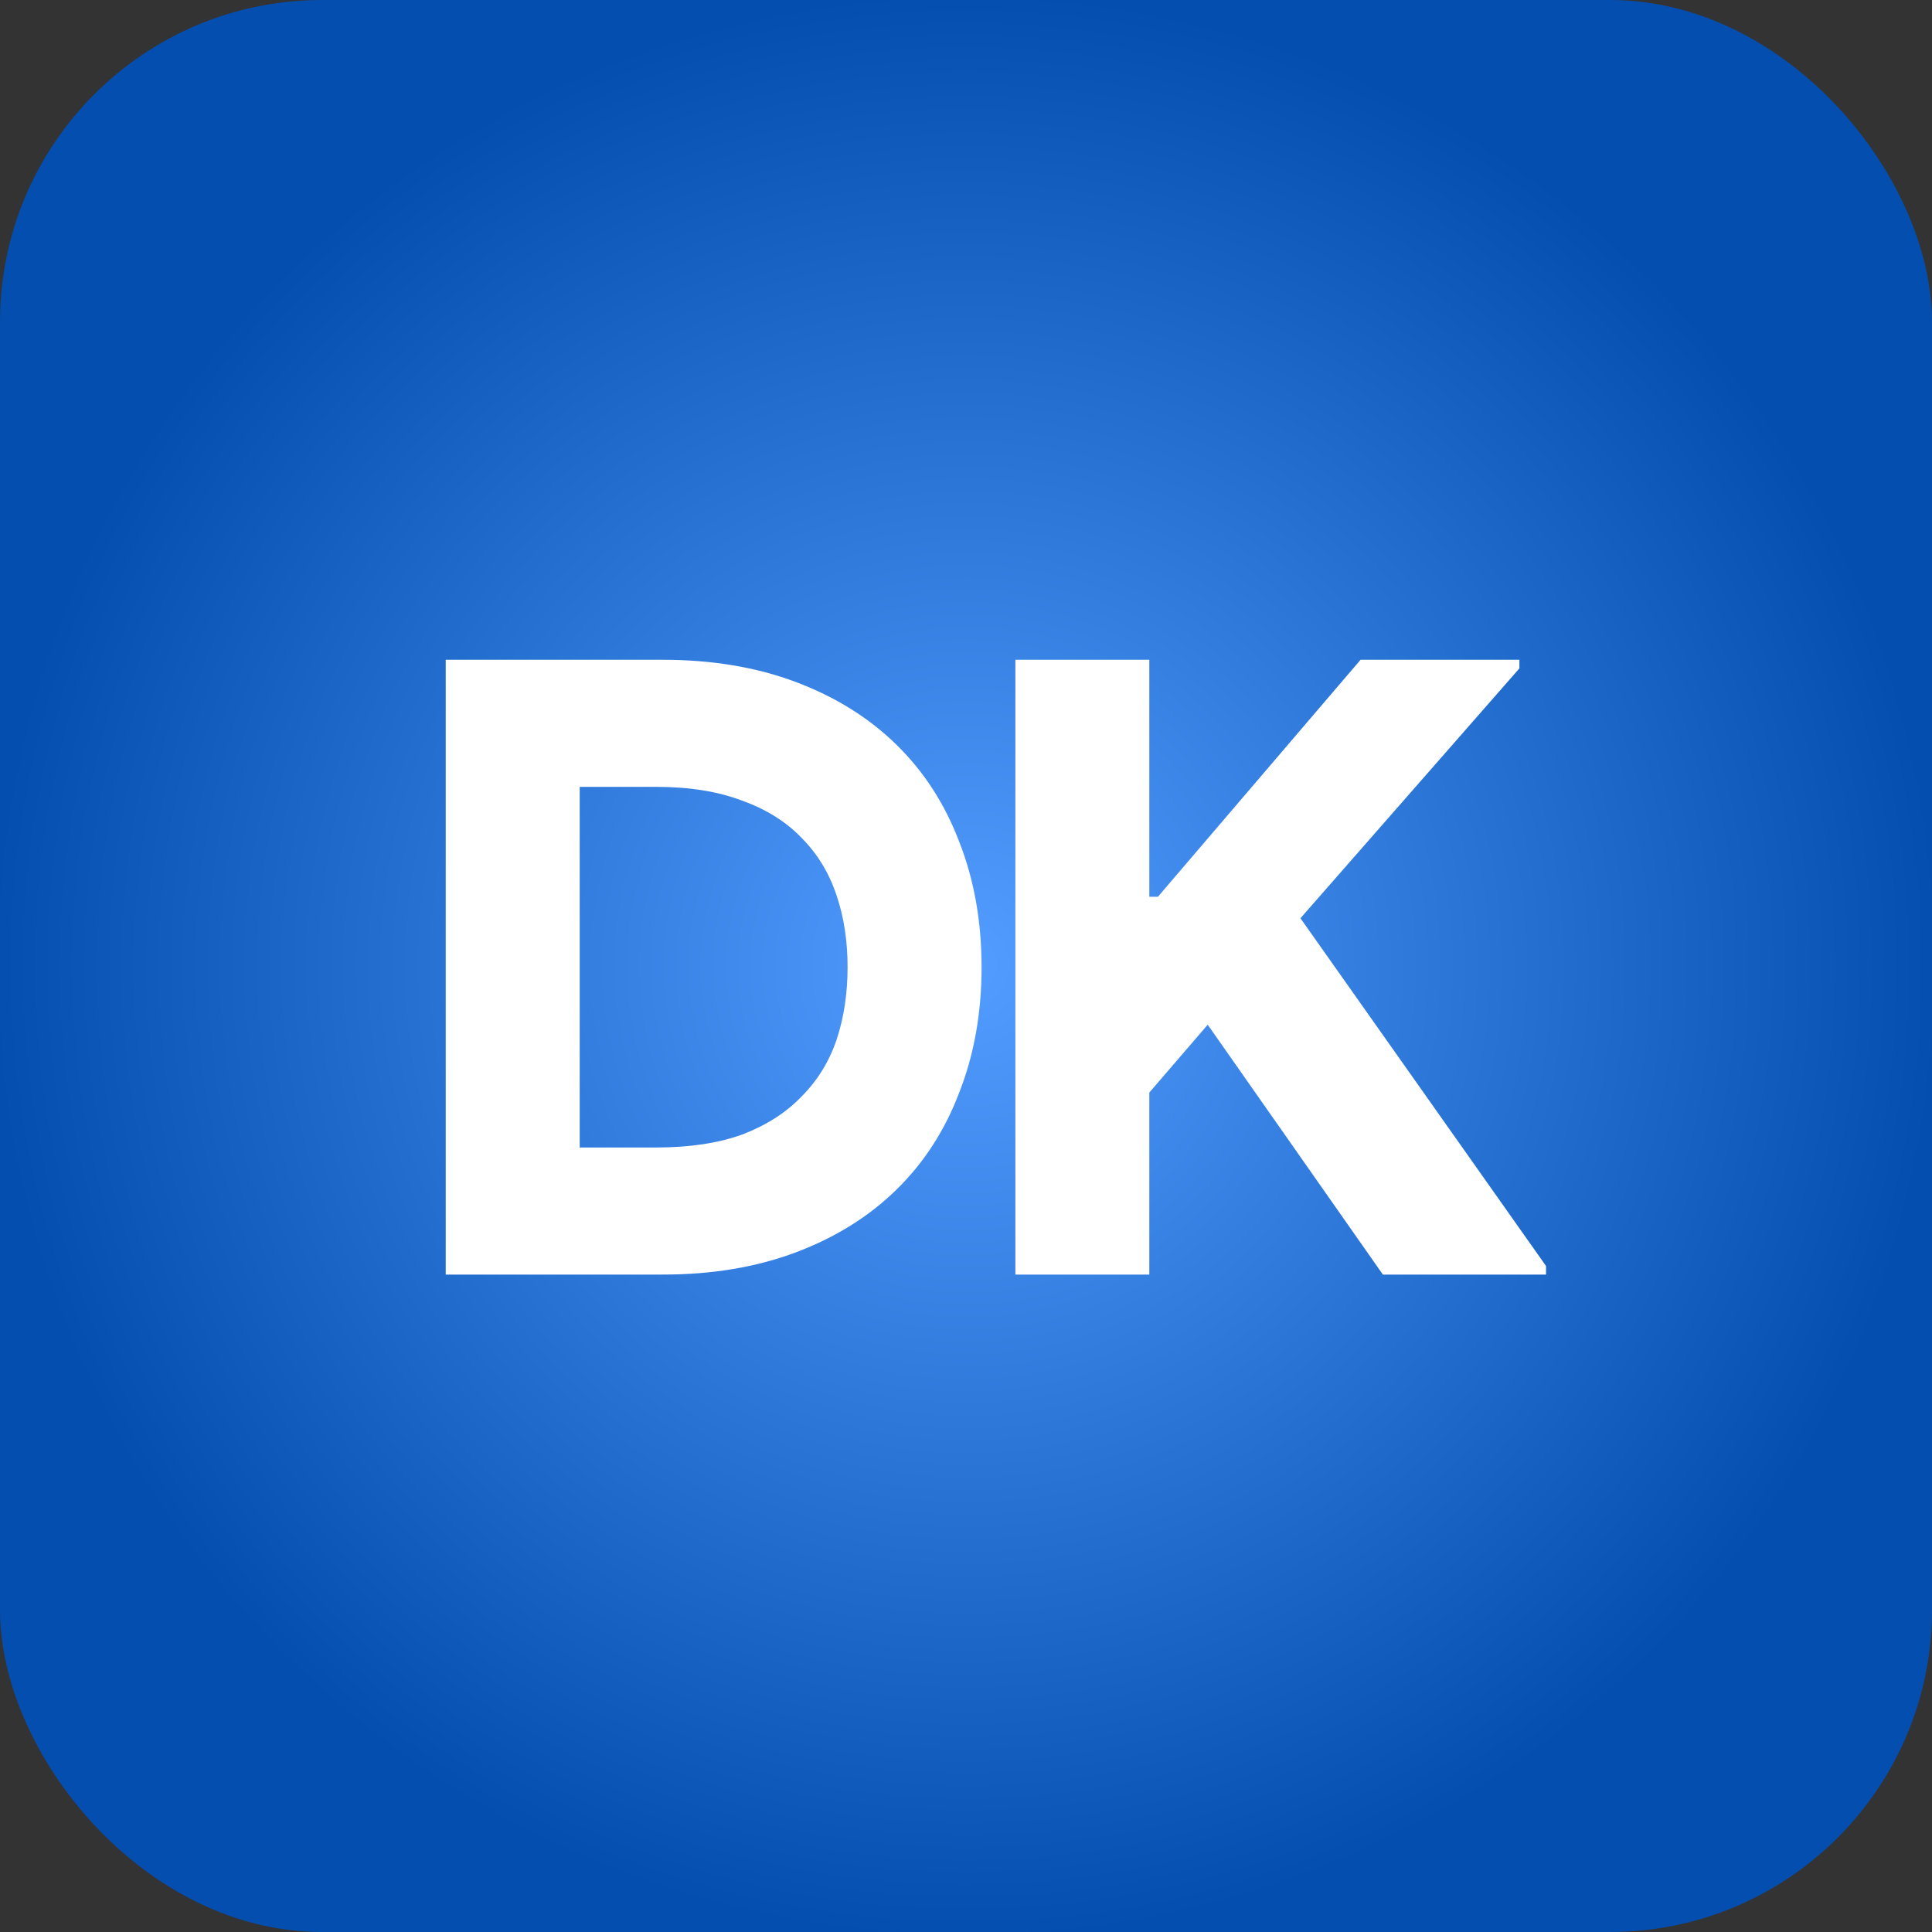
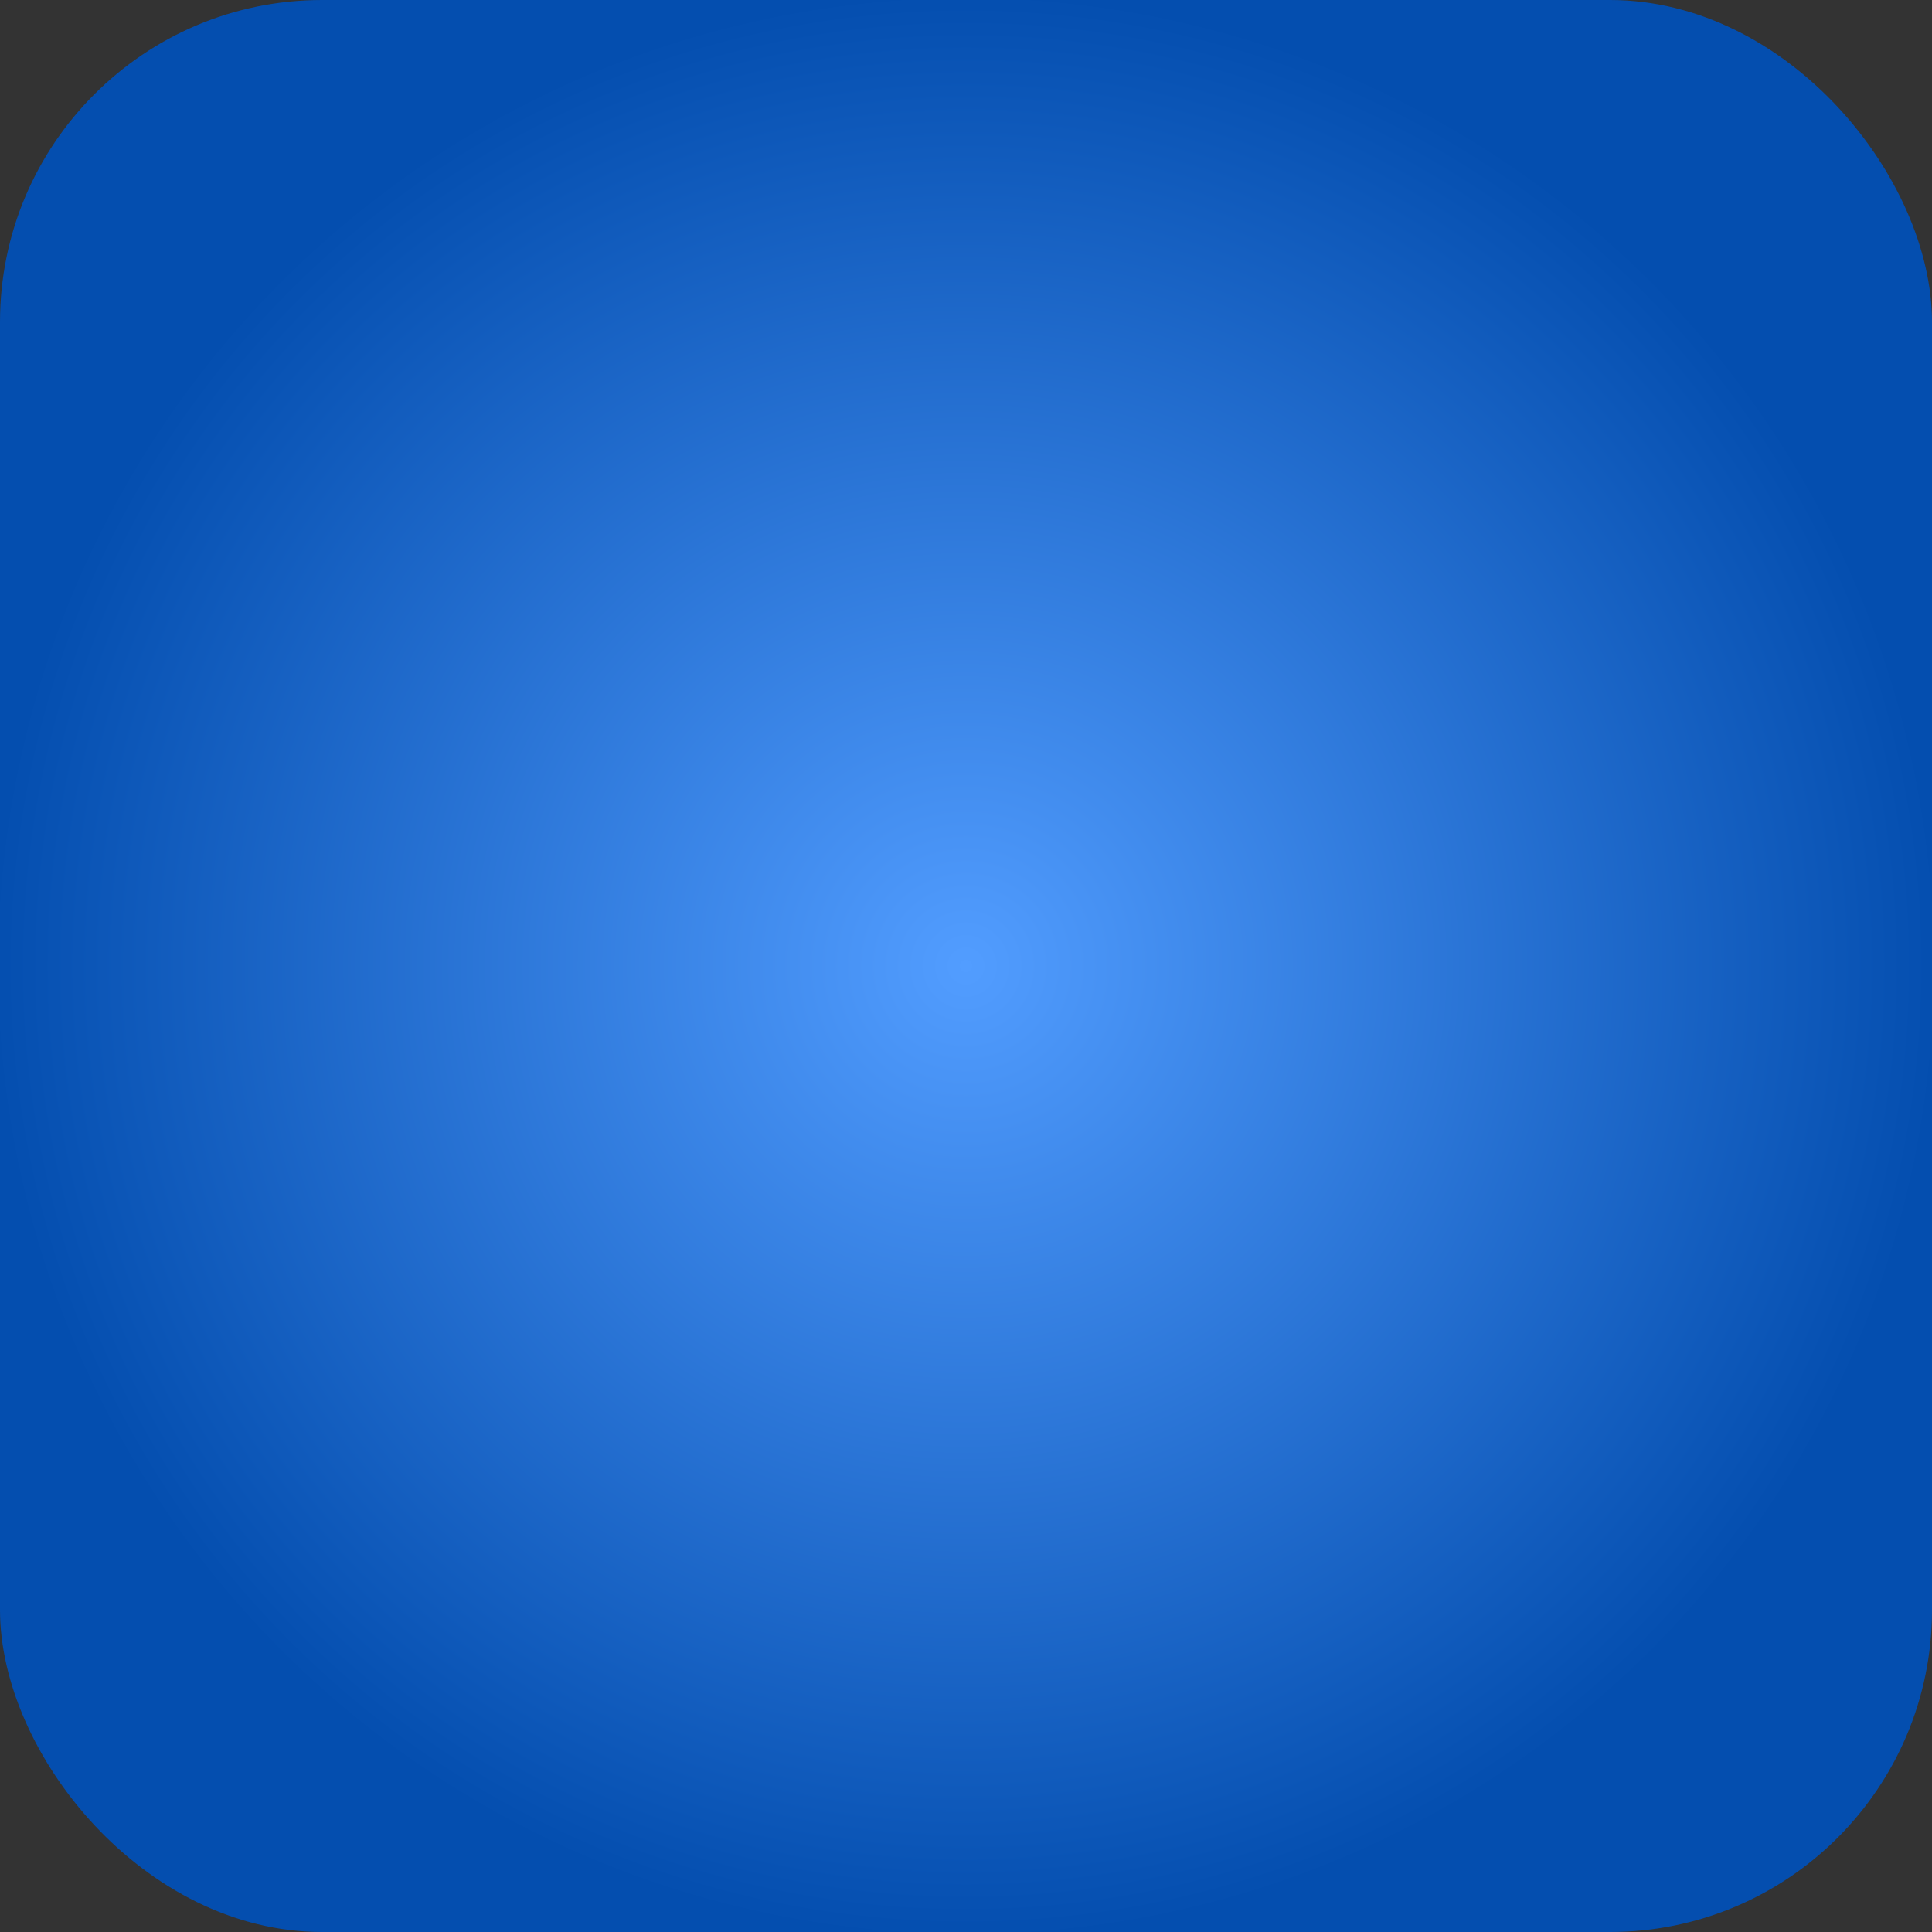
<svg xmlns="http://www.w3.org/2000/svg" width="72" height="72" viewBox="0 0 72 72" fill="none">
  <rect x="0" y="0" width="72" height="72" fill="#333333" stroke="none" />
  <rect width="72" height="72" rx="12" fill="url(#paint0_radial_12015_4805)" />
-   <path d="M16.611 24.588H24.707C26.542 24.588 28.195 24.865 29.668 25.42C31.14 25.975 32.388 26.753 33.411 27.756C34.435 28.759 35.214 29.964 35.748 31.372C36.302 32.78 36.58 34.337 36.58 36.044C36.58 37.751 36.302 39.308 35.748 40.716C35.214 42.124 34.435 43.329 33.411 44.332C32.388 45.335 31.14 46.113 29.668 46.668C28.195 47.223 26.542 47.5 24.707 47.5H16.611V24.588ZM24.451 42.764C25.689 42.764 26.756 42.604 27.651 42.284C28.547 41.943 29.284 41.473 29.86 40.876C30.457 40.279 30.894 39.575 31.172 38.764C31.449 37.932 31.587 37.025 31.587 36.044C31.587 35.063 31.449 34.167 31.172 33.356C30.894 32.524 30.457 31.809 29.86 31.212C29.284 30.615 28.547 30.156 27.651 29.836C26.756 29.495 25.689 29.324 24.451 29.324H21.604V42.764H24.451ZM37.84 24.588H42.832V33.42H43.152L50.704 24.588H56.624V24.908L48.464 34.22L57.616 47.18V47.5H51.536L45.008 38.188L42.832 40.716V47.5H37.84V24.588Z" fill="white" />
  <defs>
    <radialGradient id="paint0_radial_12015_4805" cx="0" cy="0" r="1" gradientUnits="userSpaceOnUse" gradientTransform="translate(36 36) rotate(90) scale(36)">
      <stop stop-color="#529DFF" />
      <stop offset="1" stop-color="#044EAF" />
    </radialGradient>
  </defs>
</svg>